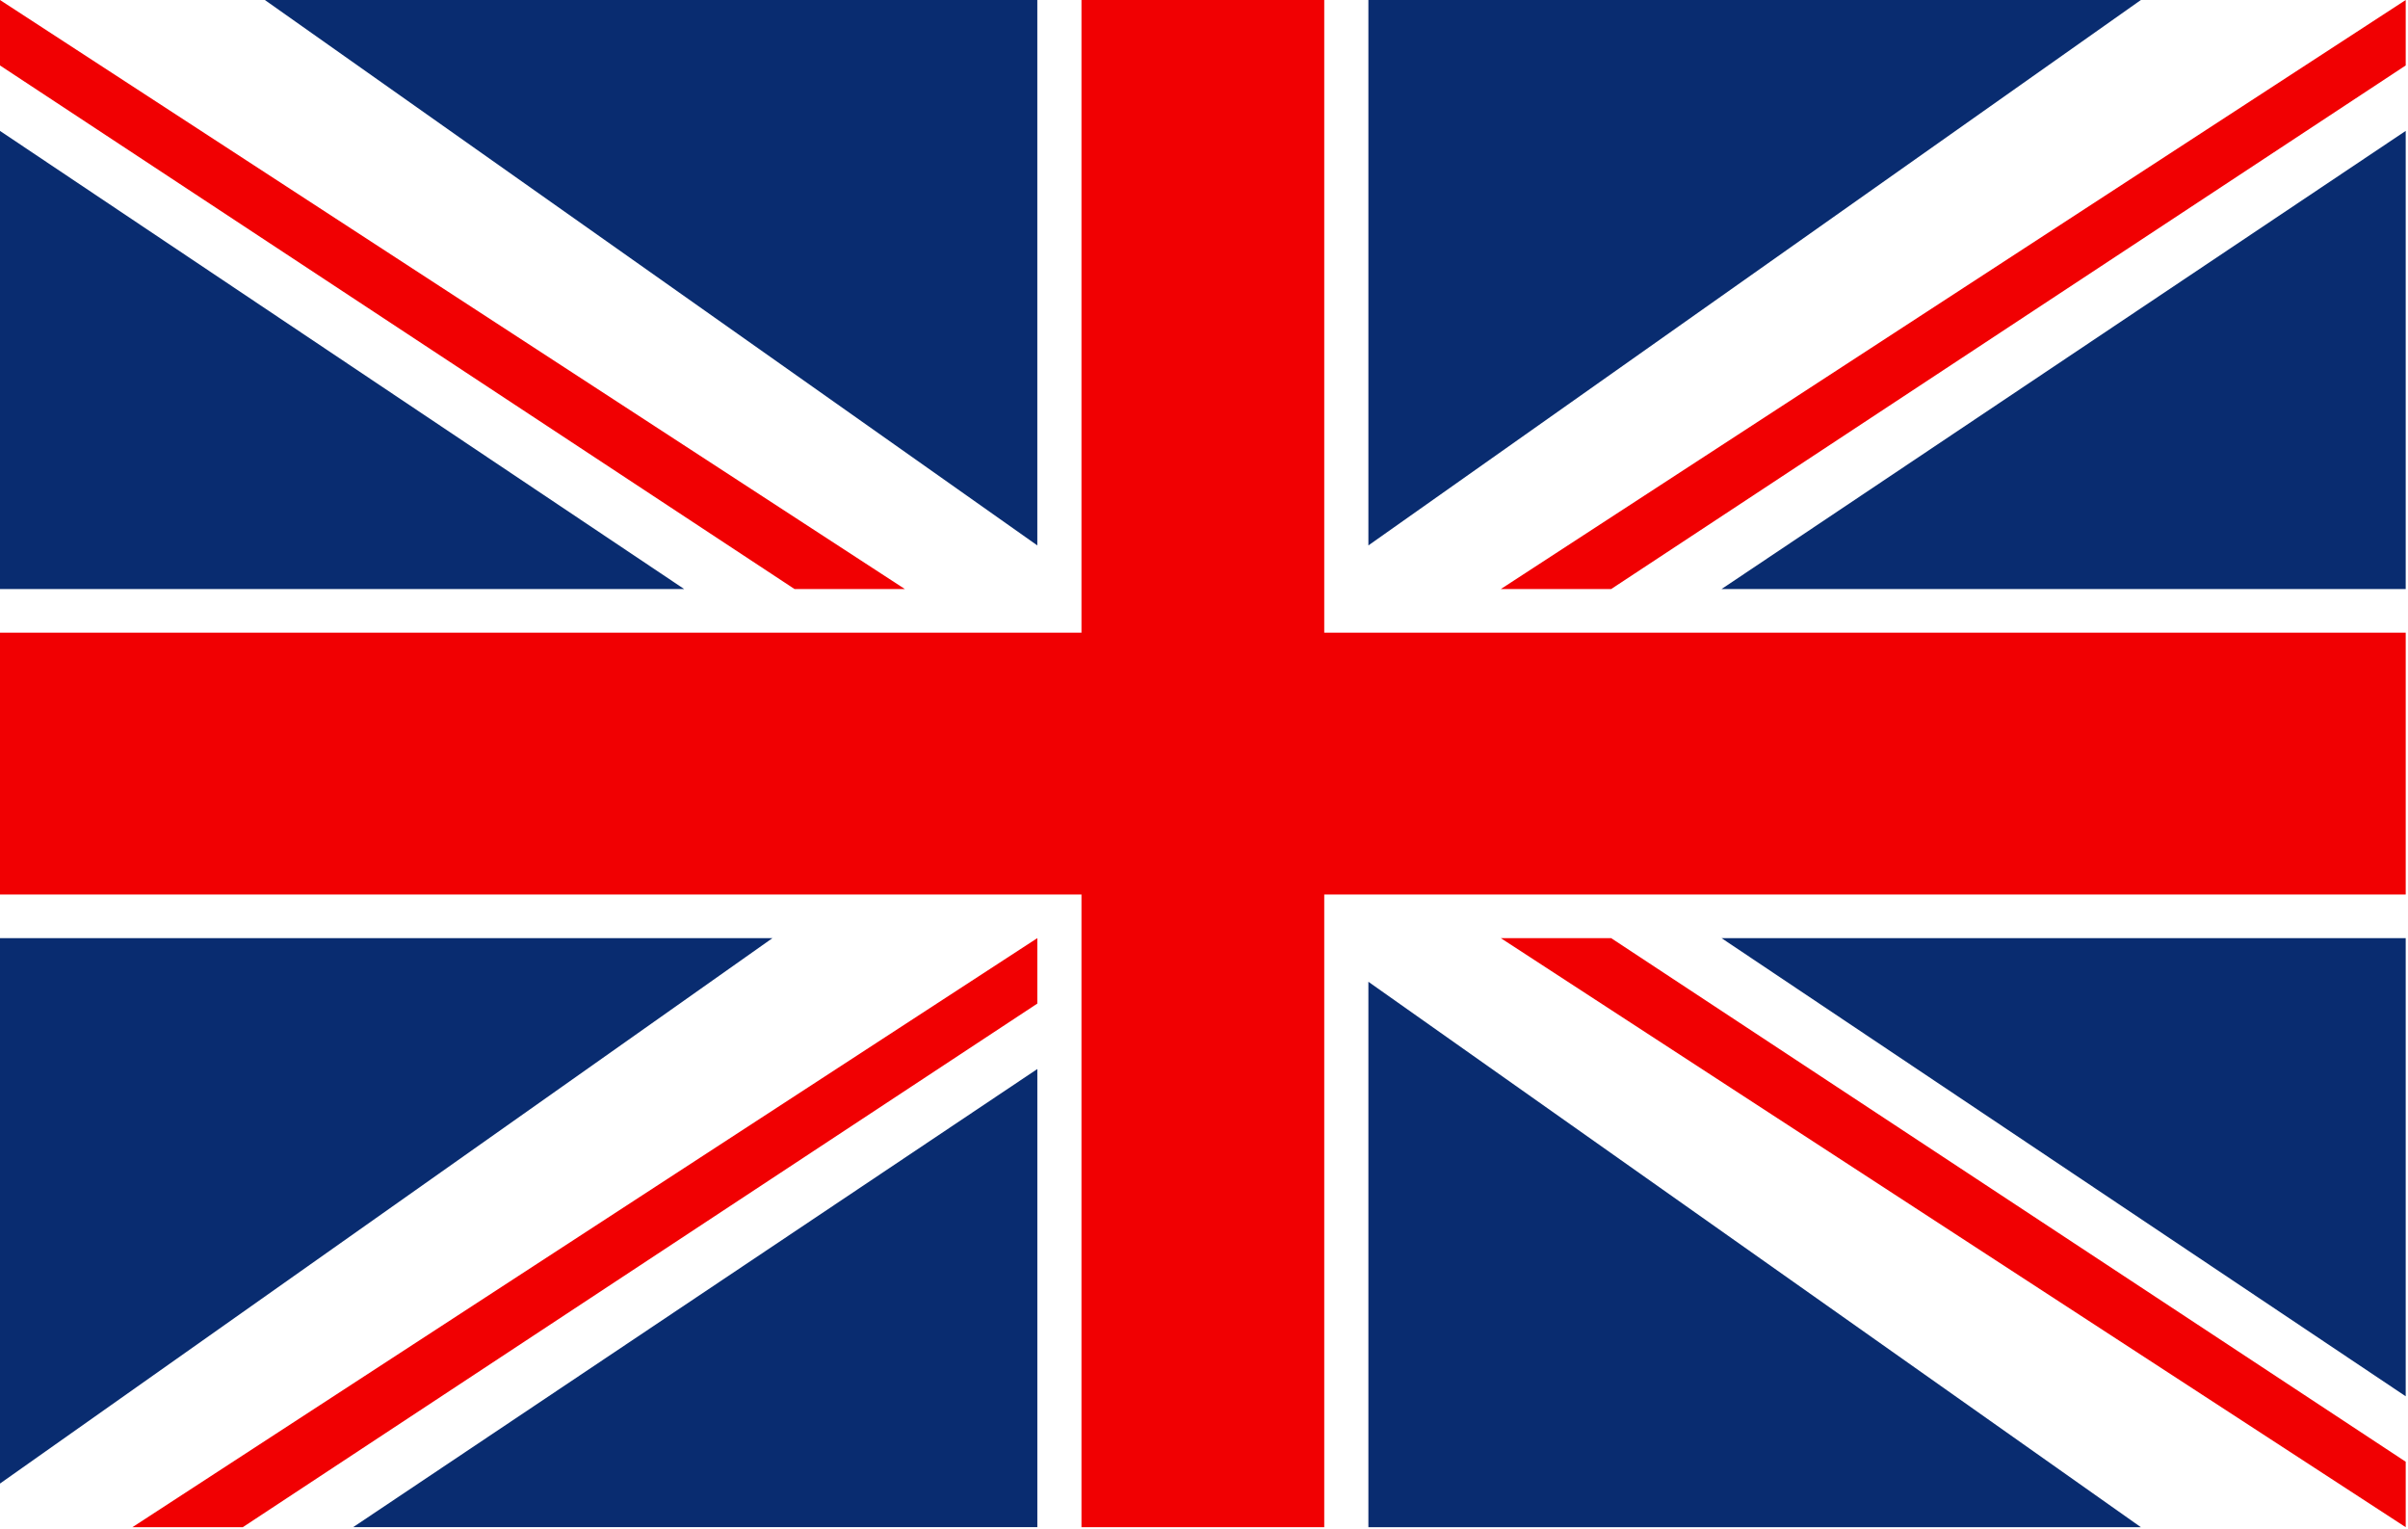
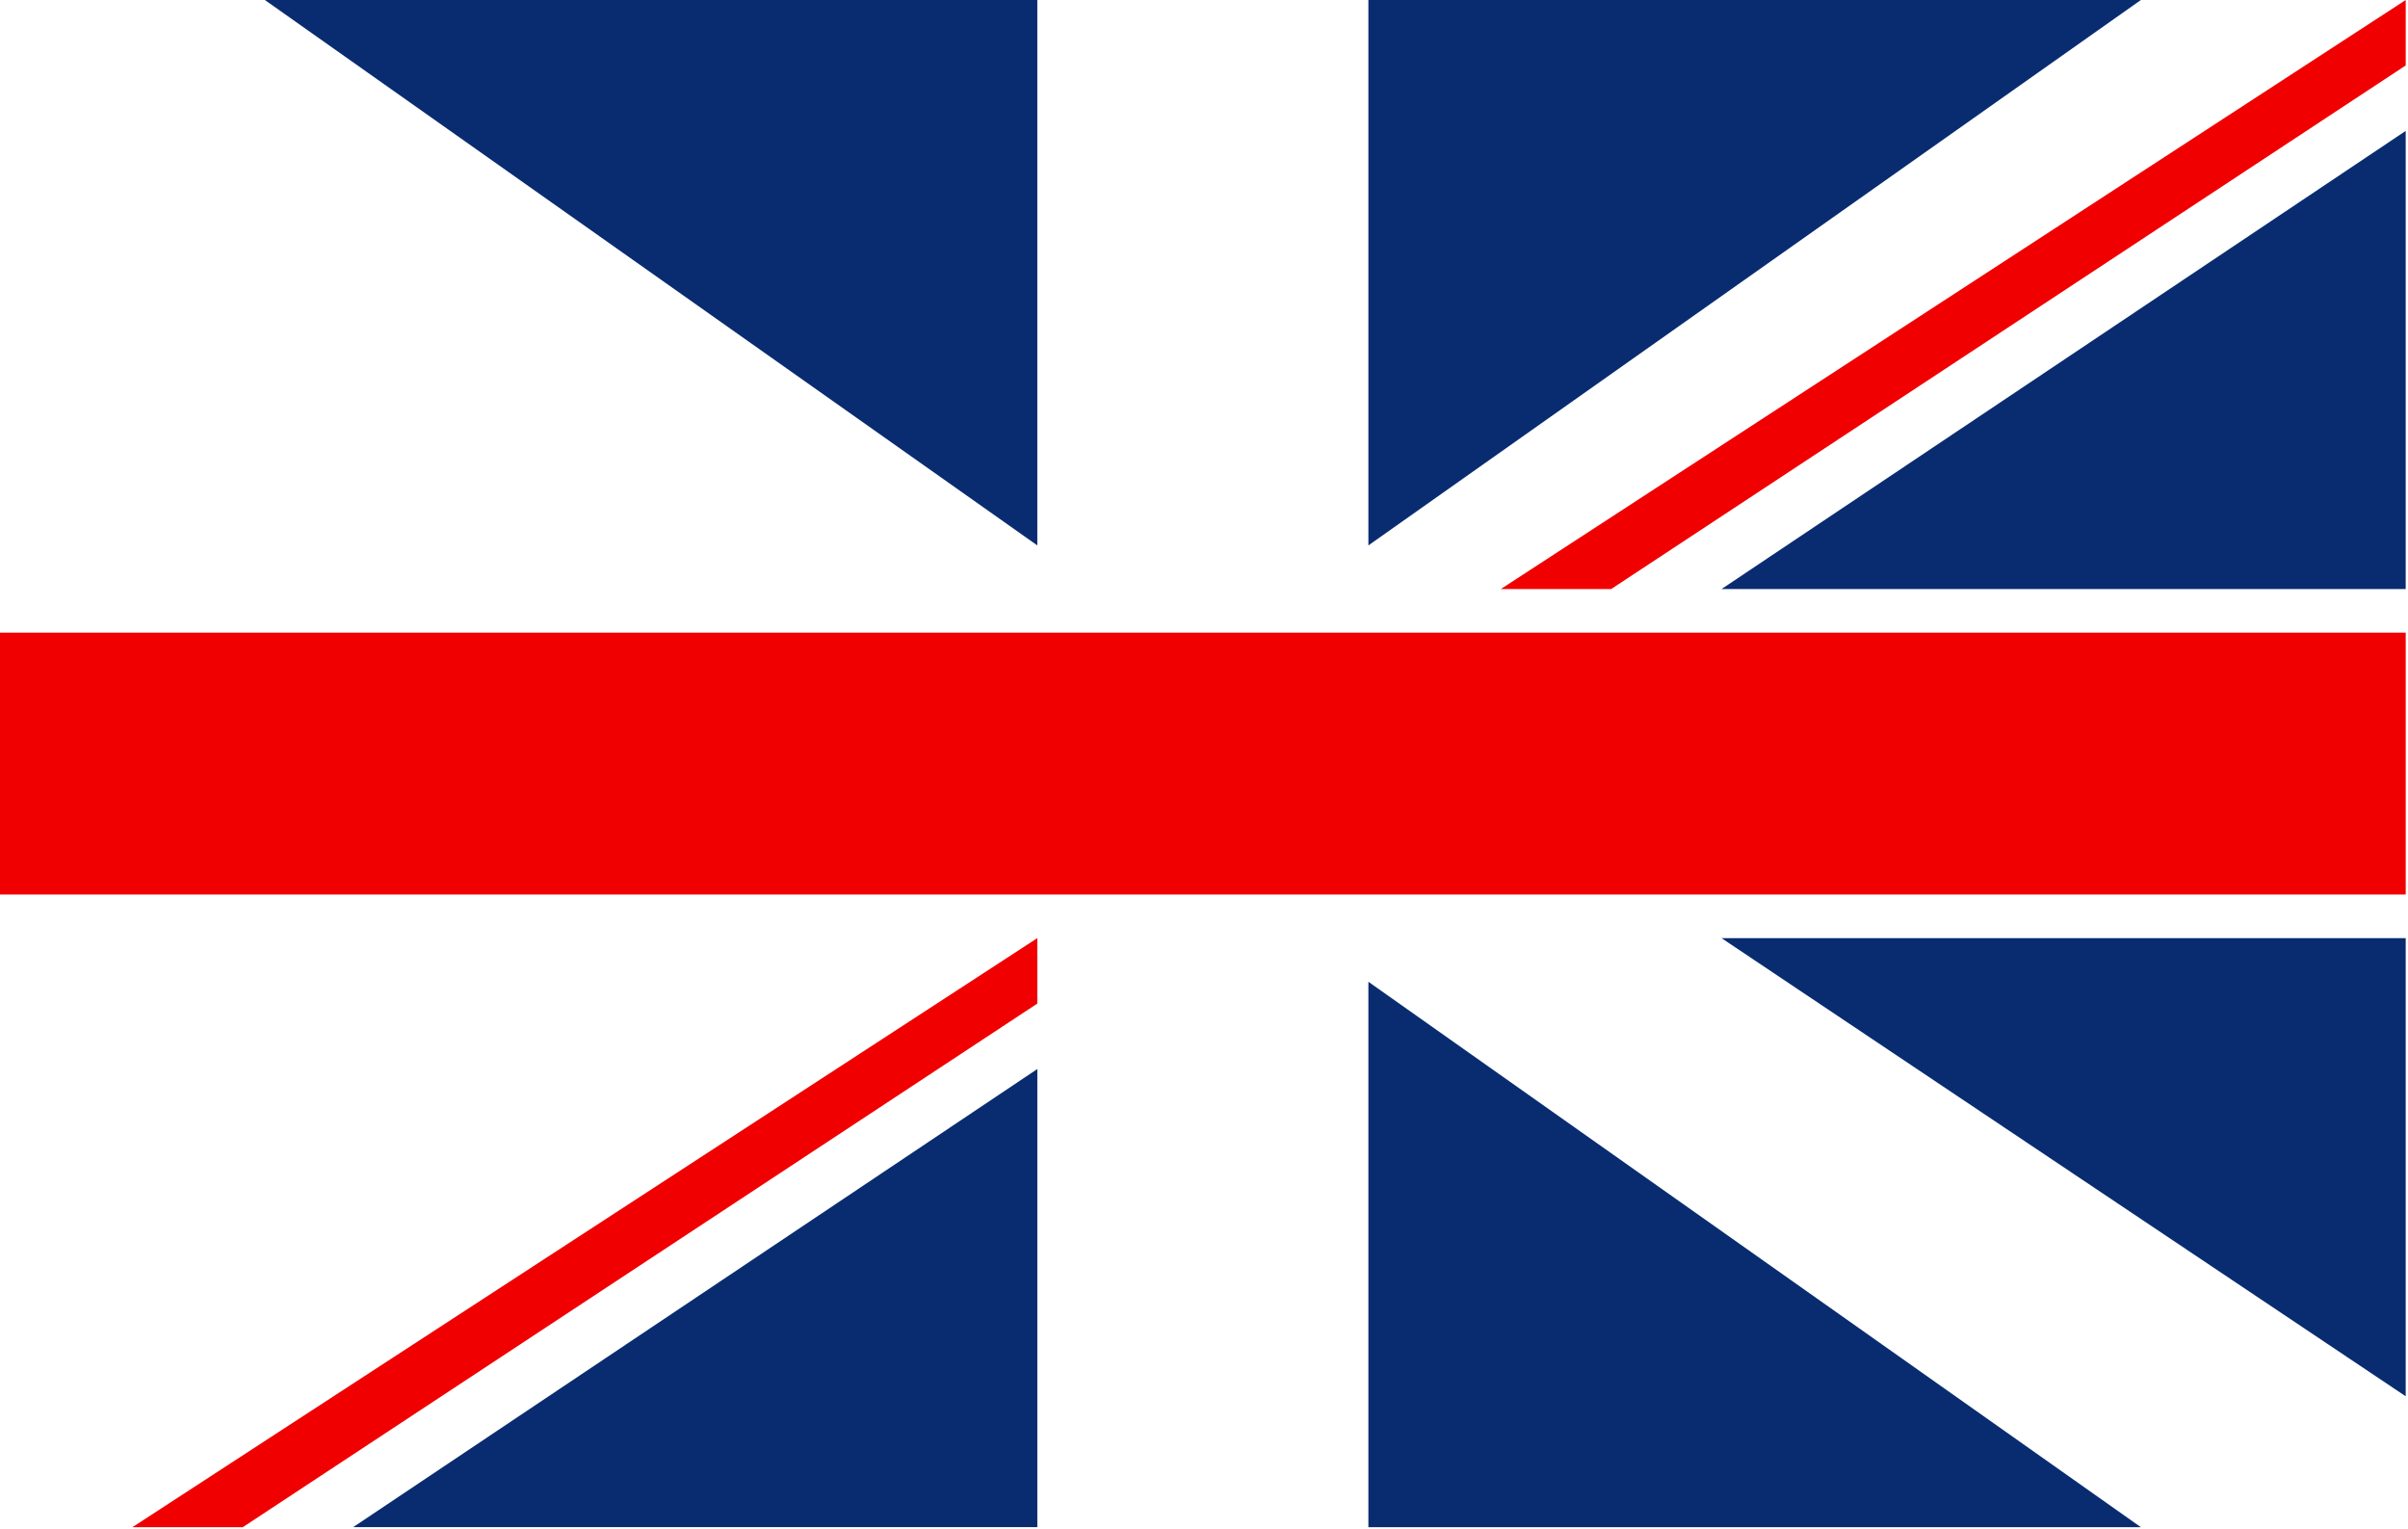
<svg xmlns="http://www.w3.org/2000/svg" width="104" height="66" viewBox="0 0 104 66" fill="none">
-   <path d="M57.193 0H46.708V65.941H57.193V0Z" fill="#F10002" />
  <path d="M103.901 27.318H0V38.623H103.901V27.318Z" fill="#F10002" />
  <path d="M11.439 0L44.801 23.55V0H11.439Z" fill="#092C70" />
-   <path d="M0 5.652V25.434H29.55L0 5.652Z" fill="#092C70" />
-   <path d="M0 0V2.826L34.316 25.434H39.082L0 0Z" fill="#F10002" />
  <path d="M92.463 0L59.1 23.55V0H92.463Z" fill="#092C70" />
  <path d="M103.901 5.652V25.434H74.352L103.901 5.652Z" fill="#092C70" />
  <path d="M103.901 0V2.826L69.585 25.434H64.819L103.901 0Z" fill="#F10002" />
  <path d="M92.463 65.941L59.1 42.391V65.941H92.463Z" fill="#092C70" />
  <path d="M103.901 60.289V40.507H74.352L103.901 60.289Z" fill="#092C70" />
-   <path d="M103.901 65.941V63.115L69.585 40.507H64.819L103.901 65.941Z" fill="#F10002" />
-   <path d="M33.363 40.506L2.67029e-05 64.057V40.506H33.363Z" fill="#092C70" />
  <path d="M44.802 46.158V65.94H15.252L44.802 46.158Z" fill="#092C70" />
  <path d="M44.802 40.506V43.332L10.486 65.941H5.719L44.802 40.506Z" fill="#F10002" />
</svg>